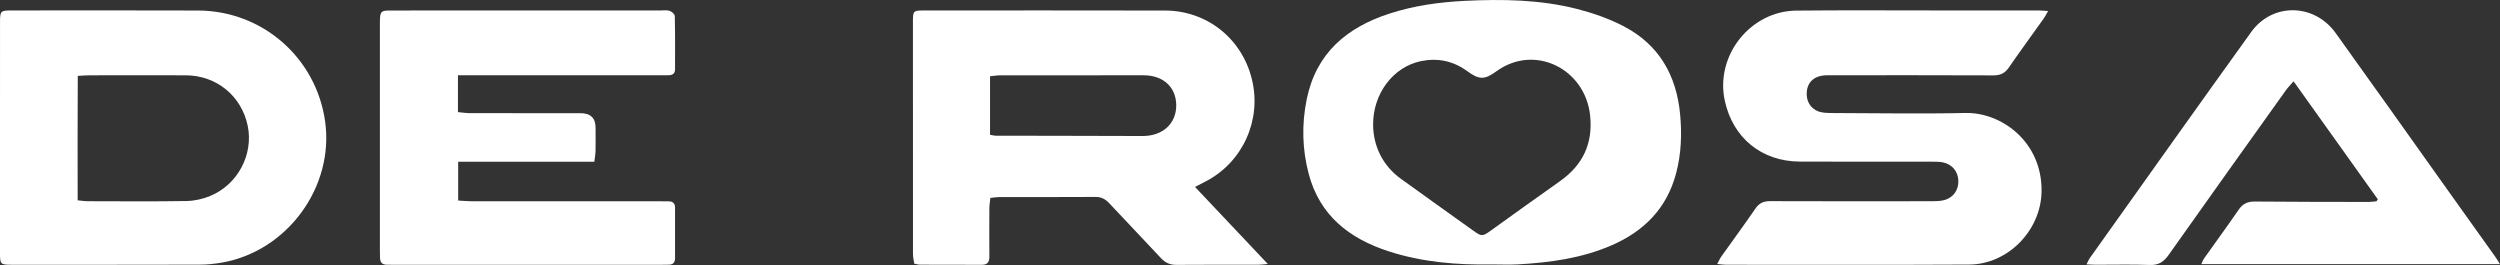
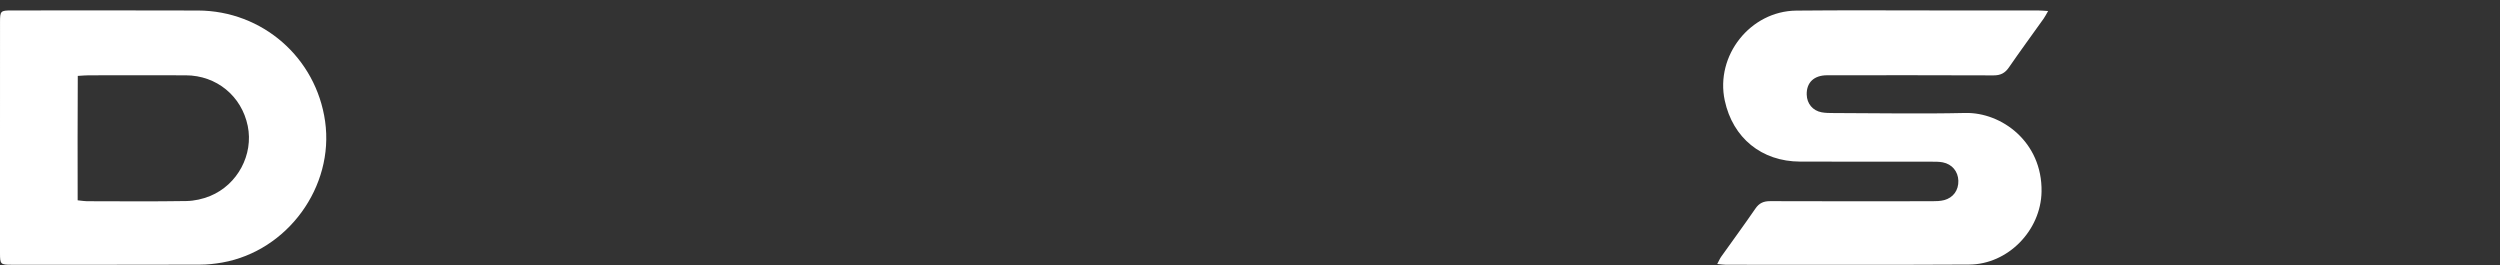
<svg xmlns="http://www.w3.org/2000/svg" id="Livello_2" viewBox="0 0 1110 117.66">
  <rect x="0" y="0" width="1110" height="117.66" fill="#333333" stroke="none" />
  <g id="Livello_1-2">
-     <path d="M.01,9.74C0,26.85,0,43.96,0,61.08,0,78.19,0,95.31,0,112.42,0,95.31,0,78.19,0,61.08c0-17.11-.01-34.23,0-51.34Z" style="fill:#fff; stroke-width:0px;" />
-     <path d="M535.58,80.42c16.28-8.61,24.61-27.12,20.3-45.07-4.36-18.14-19.93-30.63-38.61-30.67-35.75-.08-71.49-.04-107.24-.03-4.45,0-4.69.26-4.69,4.67,0,34.5,0,68.99.02,103.49,0,1.42.36,2.84.56,4.26,1.14.21,1.87.45,2.59.45,9.12.03,18.25,0,27.37.05,2.68.02,3.42-1.34,3.4-3.76-.06-7.12-.04-14.25,0-21.37,0-1.44.28-2.89.45-4.57,1.54-.15,2.75-.37,3.96-.37,14.25-.02,28.5.03,42.75-.06,2.64-.02,4.44,1.05,6.16,2.9,7.59,8.13,15.31,16.14,22.88,24.28,1.93,2.08,4.03,3.01,6.9,2.98,12.12-.11,24.25-.04,36.37-.06,1.08,0,2.15-.17,4.16-.33-10.95-11.6-21.35-22.61-32.32-34.21,2.16-1.12,3.58-1.85,4.99-2.59ZM507.32,60.39c-13.23-.01-26.46-.07-39.69-.1-8.49-.02-16.98,0-25.47-.03-.72,0-1.44-.22-2.59-.41v-25.98c1.69-.17,3.13-.43,4.57-.43,21.22-.03,42.44-.04,63.66-.01,8.69.01,14.38,5.27,14.45,13.23.07,8.17-5.95,13.74-14.92,13.73Z" style="fill:#fff; stroke-width:0px;" />
-     <path d="M861.31,4.64c-21.25,0-42.5-.15-63.75.07-20.45.21-36.04,19.99-31.77,39.91,3.57,16.63,16.36,27.07,33.43,27.13,19.5.07,39,.01,58.5.04,1.62,0,3.27-.01,4.85.29,4.16.81,6.81,4.03,6.94,8.16.13,4.18-2.24,7.56-6.34,8.62-1.66.43-3.46.48-5.19.48-24,.03-48,.06-72-.03-2.91-.01-4.88.82-6.57,3.29-4.95,7.21-10.14,14.26-15.21,21.39-.6.85-1.01,1.84-1.75,3.22,1.69.15,2.77.34,3.85.34,36,0,72,.12,108-.08,17.2-.09,31.86-15.12,32.15-32.38.37-22.09-17.78-35.3-33.88-34.93-19.49.44-39,.07-58.5.03-1.74,0-3.52-.01-5.23-.32-3.99-.72-6.57-3.86-6.66-7.88-.13-5.34,3.23-8.57,9.06-8.57,24.62-.02,49.25-.05,73.87.05,3.08.01,5.08-.97,6.83-3.51,5.03-7.31,10.29-14.46,15.44-21.69.62-.87,1.09-1.83,1.99-3.38-1.97-.11-3.27-.25-4.58-.25-14.5-.02-29-.01-43.5,0Z" style="fill:#fff; stroke-width:0px;" />
-     <path d="M720.93,11.66c-6.47-3.36-13.55-5.85-20.63-7.66-16.35-4.19-33.13-4.44-49.89-3.62-11.36.56-22.63,2.13-33.51,5.67-19,6.17-32.57,17.58-36.73,38.1-2.25,11.09-1.99,22.12.89,33.02,4.89,18.51,18.01,28.72,35.41,34.38,14.9,4.85,30.29,6.12,45.85,5.86,3.87,0,7.75.19,11.61-.03,14.27-.81,28.35-2.7,41.62-8.46,14.45-6.27,24.55-16.47,28.65-32.01,2.3-8.68,2.61-17.54,1.75-26.41-1.67-17.21-9.47-30.76-25.03-38.84ZM692.57,80.49c-10.33,7.24-20.53,14.66-30.79,21.99-3.57,2.56-4,2.54-7.57-.02-10.76-7.71-21.56-15.37-32.29-23.13-7.89-5.7-12.26-14.44-12.26-24.12,0-13.72,8.97-25.62,21.41-28.1,7.33-1.46,14.14-.05,20.26,4.4,5.44,3.96,7.73,4.02,13.11.12,16.93-12.27,39.3-1.12,41.56,19.5,1.36,12.49-3.16,22.15-13.42,29.34Z" style="fill:#fff; stroke-width:0px;" />
+     <path d="M861.31,4.64c-21.25,0-42.5-.15-63.75.07-20.45.21-36.04,19.99-31.77,39.91,3.57,16.63,16.36,27.07,33.43,27.13,19.5.07,39,.01,58.5.04,1.62,0,3.27-.01,4.85.29,4.16.81,6.81,4.03,6.94,8.16.13,4.18-2.24,7.56-6.34,8.62-1.66.43-3.46.48-5.19.48-24,.03-48,.06-72-.03-2.91-.01-4.88.82-6.57,3.29-4.95,7.21-10.14,14.26-15.21,21.39-.6.85-1.01,1.84-1.75,3.22,1.69.15,2.77.34,3.85.34,36,0,72,.12,108-.08,17.2-.09,31.86-15.12,32.15-32.38.37-22.09-17.78-35.3-33.88-34.93-19.49.44-39,.07-58.5.03-1.74,0-3.52-.01-5.23-.32-3.99-.72-6.57-3.86-6.66-7.88-.13-5.34,3.23-8.57,9.06-8.57,24.62-.02,49.25-.05,73.87.05,3.08.01,5.08-.97,6.83-3.51,5.03-7.31,10.29-14.46,15.44-21.69.62-.87,1.09-1.83,1.99-3.38-1.97-.11-3.27-.25-4.58-.25-14.5-.02-29-.01-43.5,0" style="fill:#fff; stroke-width:0px;" />
    <path d="M87.92,4.67c-27.61-.11-55.22-.03-82.82-.03C.27,4.64.02,4.89.01,9.74,0,26.85,0,43.96,0,61.08c0,17.11-.01,34.23,0,51.34,0,4.89.25,5.14,5.04,5.14,27.86,0,55.72.03,83.57-.05,3.35,0,6.74-.36,10.05-.94,29.03-5.15,49.79-33.68,45.69-62.68-3.99-28.25-27.8-49.11-56.44-49.22ZM93.28,87.03c-3.28,1.34-7,2.18-10.53,2.23-14.73.24-29.47.1-44.21.08-.98,0-1.96-.19-4.06-.4-.02-18.51-.07-36.75.05-55.24,2.16-.12,3.51-.26,4.86-.26,14.36-.02,28.73-.05,43.09,0,13.66.04,24.79,9.19,27.52,22.49,2.6,12.66-4.46,26.08-16.72,31.1Z" style="fill:#fff; stroke-width:0px;" />
-     <path d="M209.08,33.43c28,0,56,0,84,0,1.25,0,2.5-.03,3.75-.03,1.8.01,2.89-.78,2.89-2.65.01-7.87.07-15.75-.11-23.62-.02-.82-1.33-2-2.27-2.31-1.24-.42-2.72-.17-4.09-.17-32.5,0-65,0-97.5,0-7.62,0-15.25-.03-22.87.02-3.61.02-4.04.52-4.19,4.15-.03.75-.02,1.5-.02,2.25,0,33.37,0,66.75,0,100.12,0,1.12.03,2.25.06,3.37.05,1.98,1.05,2.98,3.04,2.98,1.12,0,2.25.03,3.37.03,39.37,0,78.75,0,118.12,0,1.25,0,2.5-.02,3.75-.05,1.85-.05,2.71-1.04,2.71-2.85,0-7.5,0-15,0-22.5,0-1.84-.97-2.75-2.79-2.77-1.25-.01-2.5-.03-3.75-.03-28,0-56,0-84-.02-1.82,0-3.65-.19-5.75-.31v-17.22h60.44c.24-1.92.51-3.24.54-4.56.07-3.5.04-7,.03-10.5q0-6.49-6.67-6.5c-16.37,0-32.75.01-49.12-.02-1.69,0-3.38-.28-5.32-.46v-16.35c2.29,0,4.01,0,5.74,0Z" style="fill:#fff; stroke-width:0px;" />
-     <path d="M1051.86,89.66c-16.87-.03-33.74-.01-50.6-.18-3.18-.03-5.38.85-7.23,3.54-5.02,7.31-10.27,14.46-15.4,21.7-.46.66-.73,1.46-1.26,2.56h132.64c-.95-1.48-1.56-2.51-2.26-3.49-6.89-9.67-13.8-19.32-20.69-28.98-16.68-23.4-33.28-46.86-50.06-70.18-9.5-13.2-28.03-13.51-37.43-.47-24.02,33.36-47.79,66.89-71.65,100.36-.54.76-.88,1.65-1.51,2.85,1.69.08,2.92.18,4.14.18,8,.01,16-.2,23.99.09,3.87.14,6.14-1.36,8.29-4.4,17.31-24.48,34.75-48.87,52.18-73.27.84-1.17,1.88-2.19,3.34-3.87,12.7,17.78,25.05,35.09,37.41,52.4-.2.29-.41.58-.61.87-1.09.1-2.19.28-3.28.28Z" style="fill:#fff; stroke-width:0px;" />
  </g>
</svg>